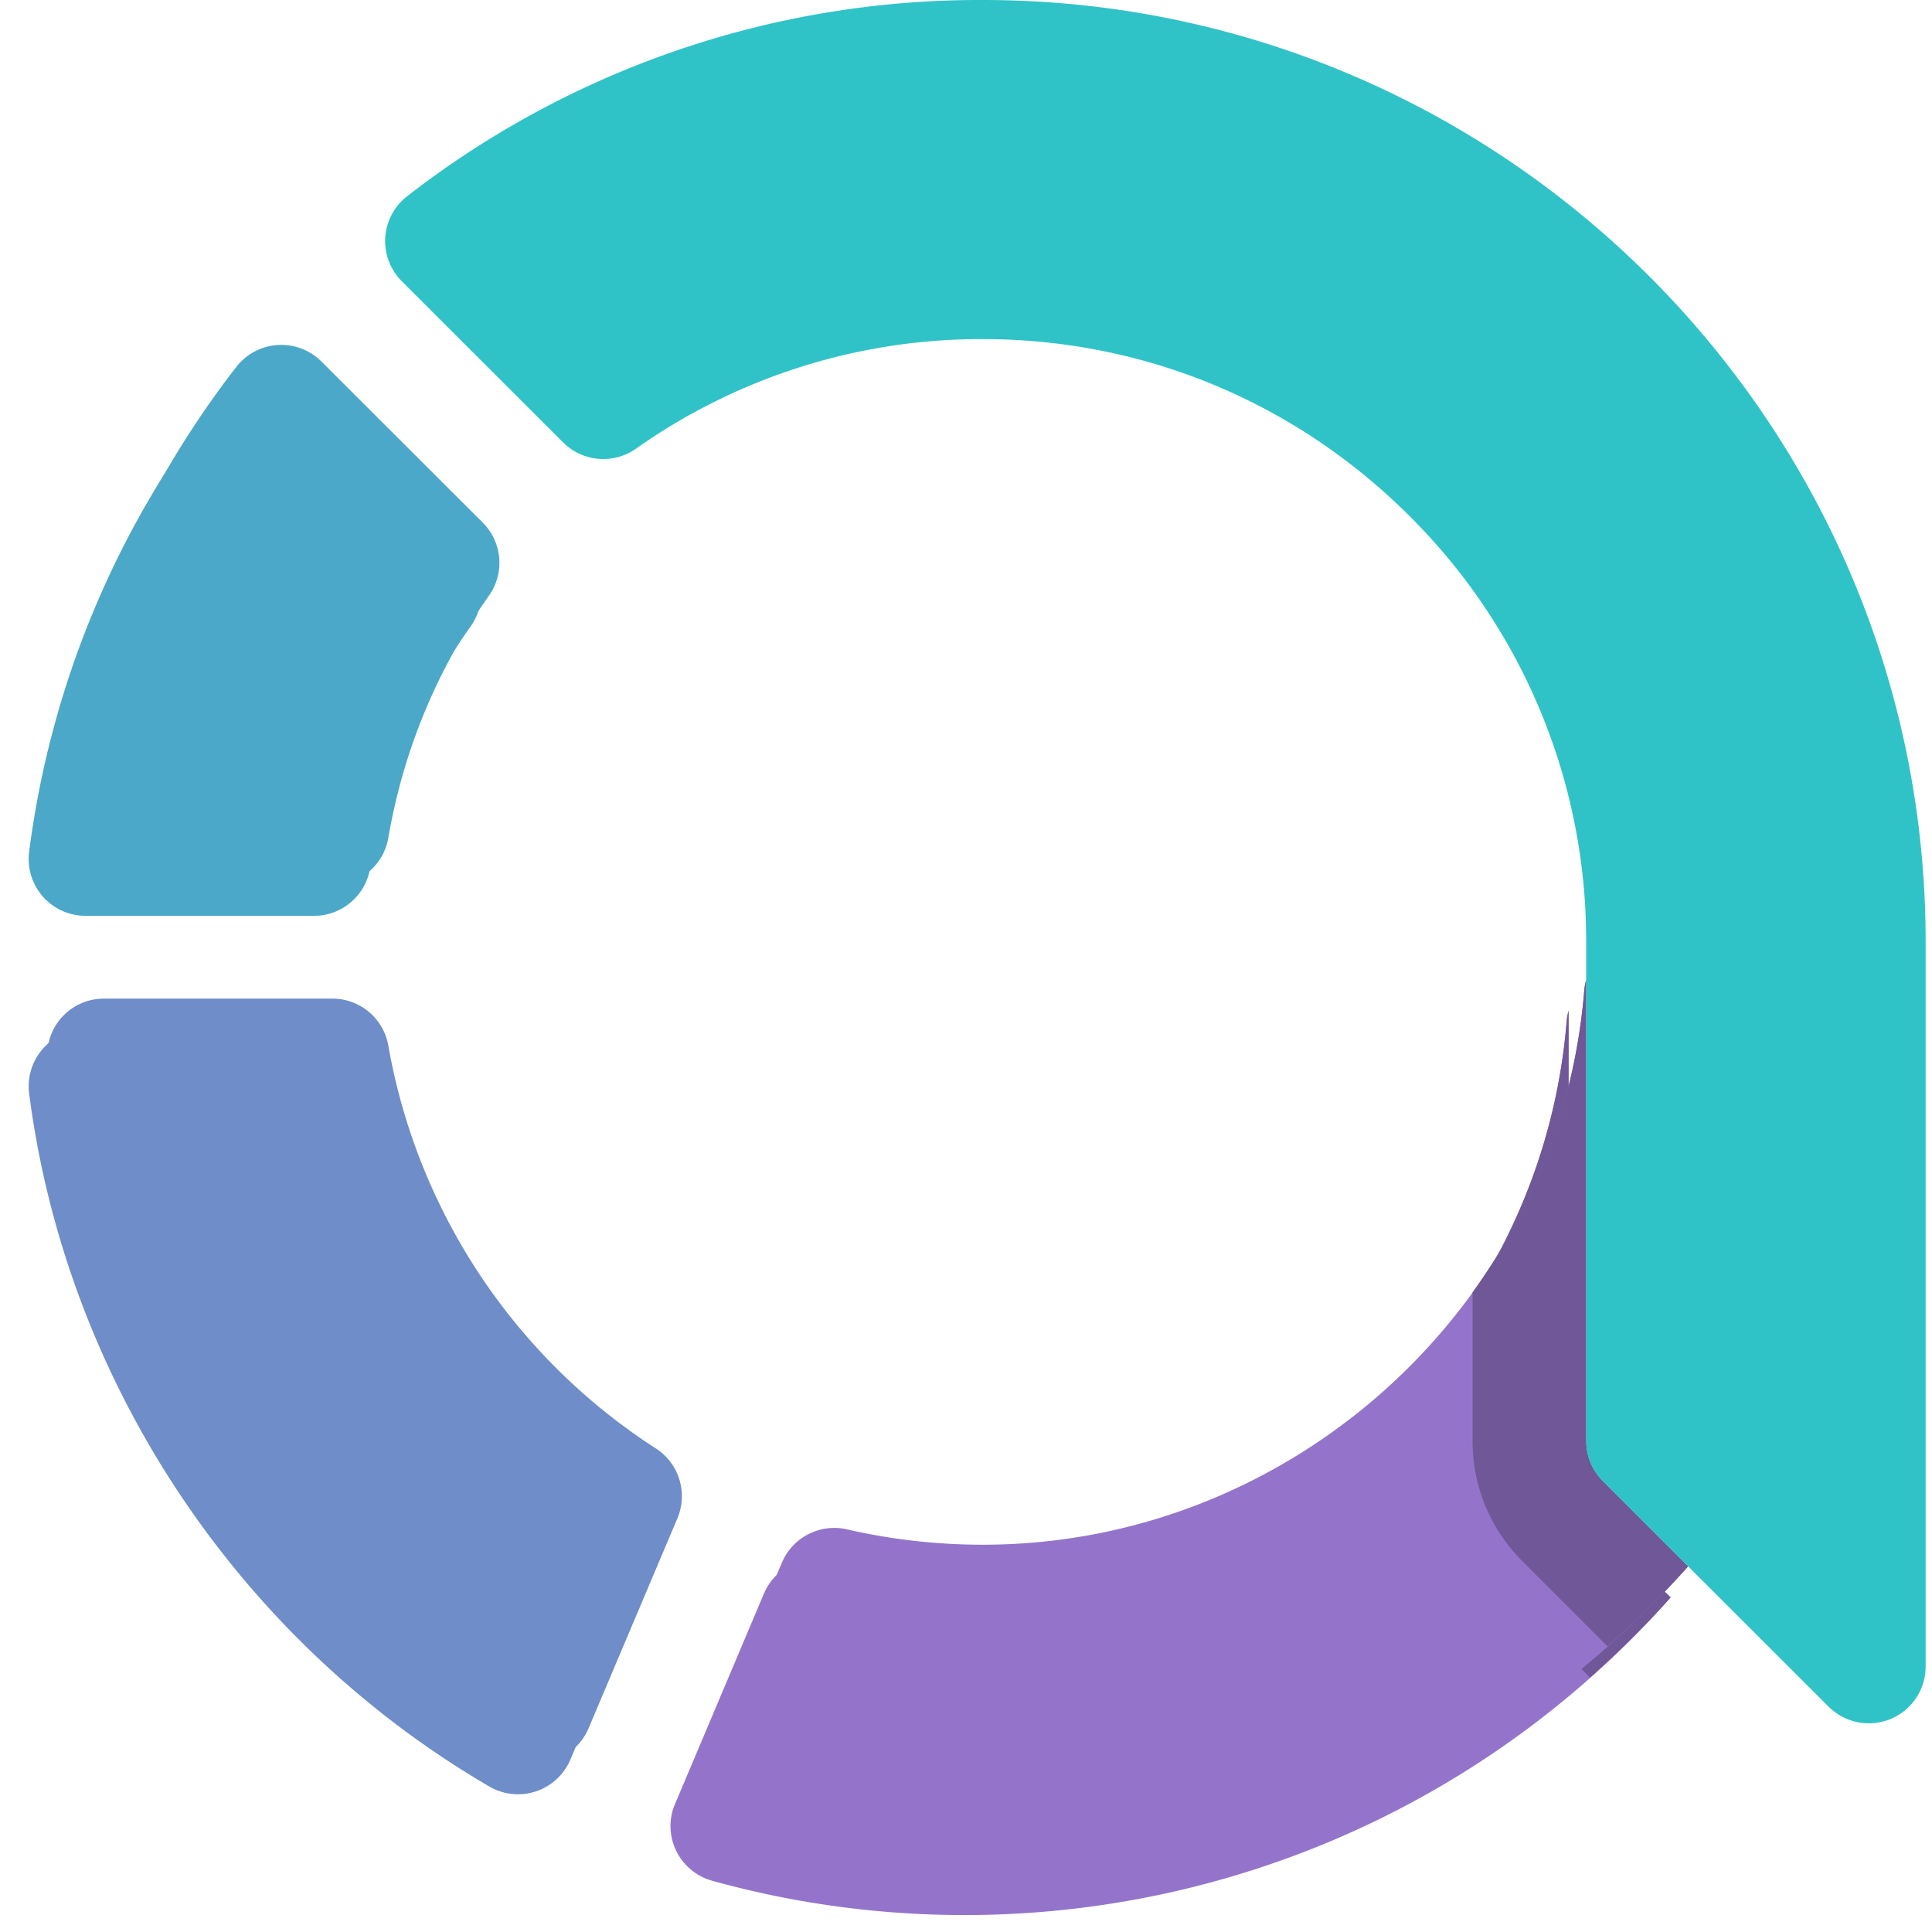
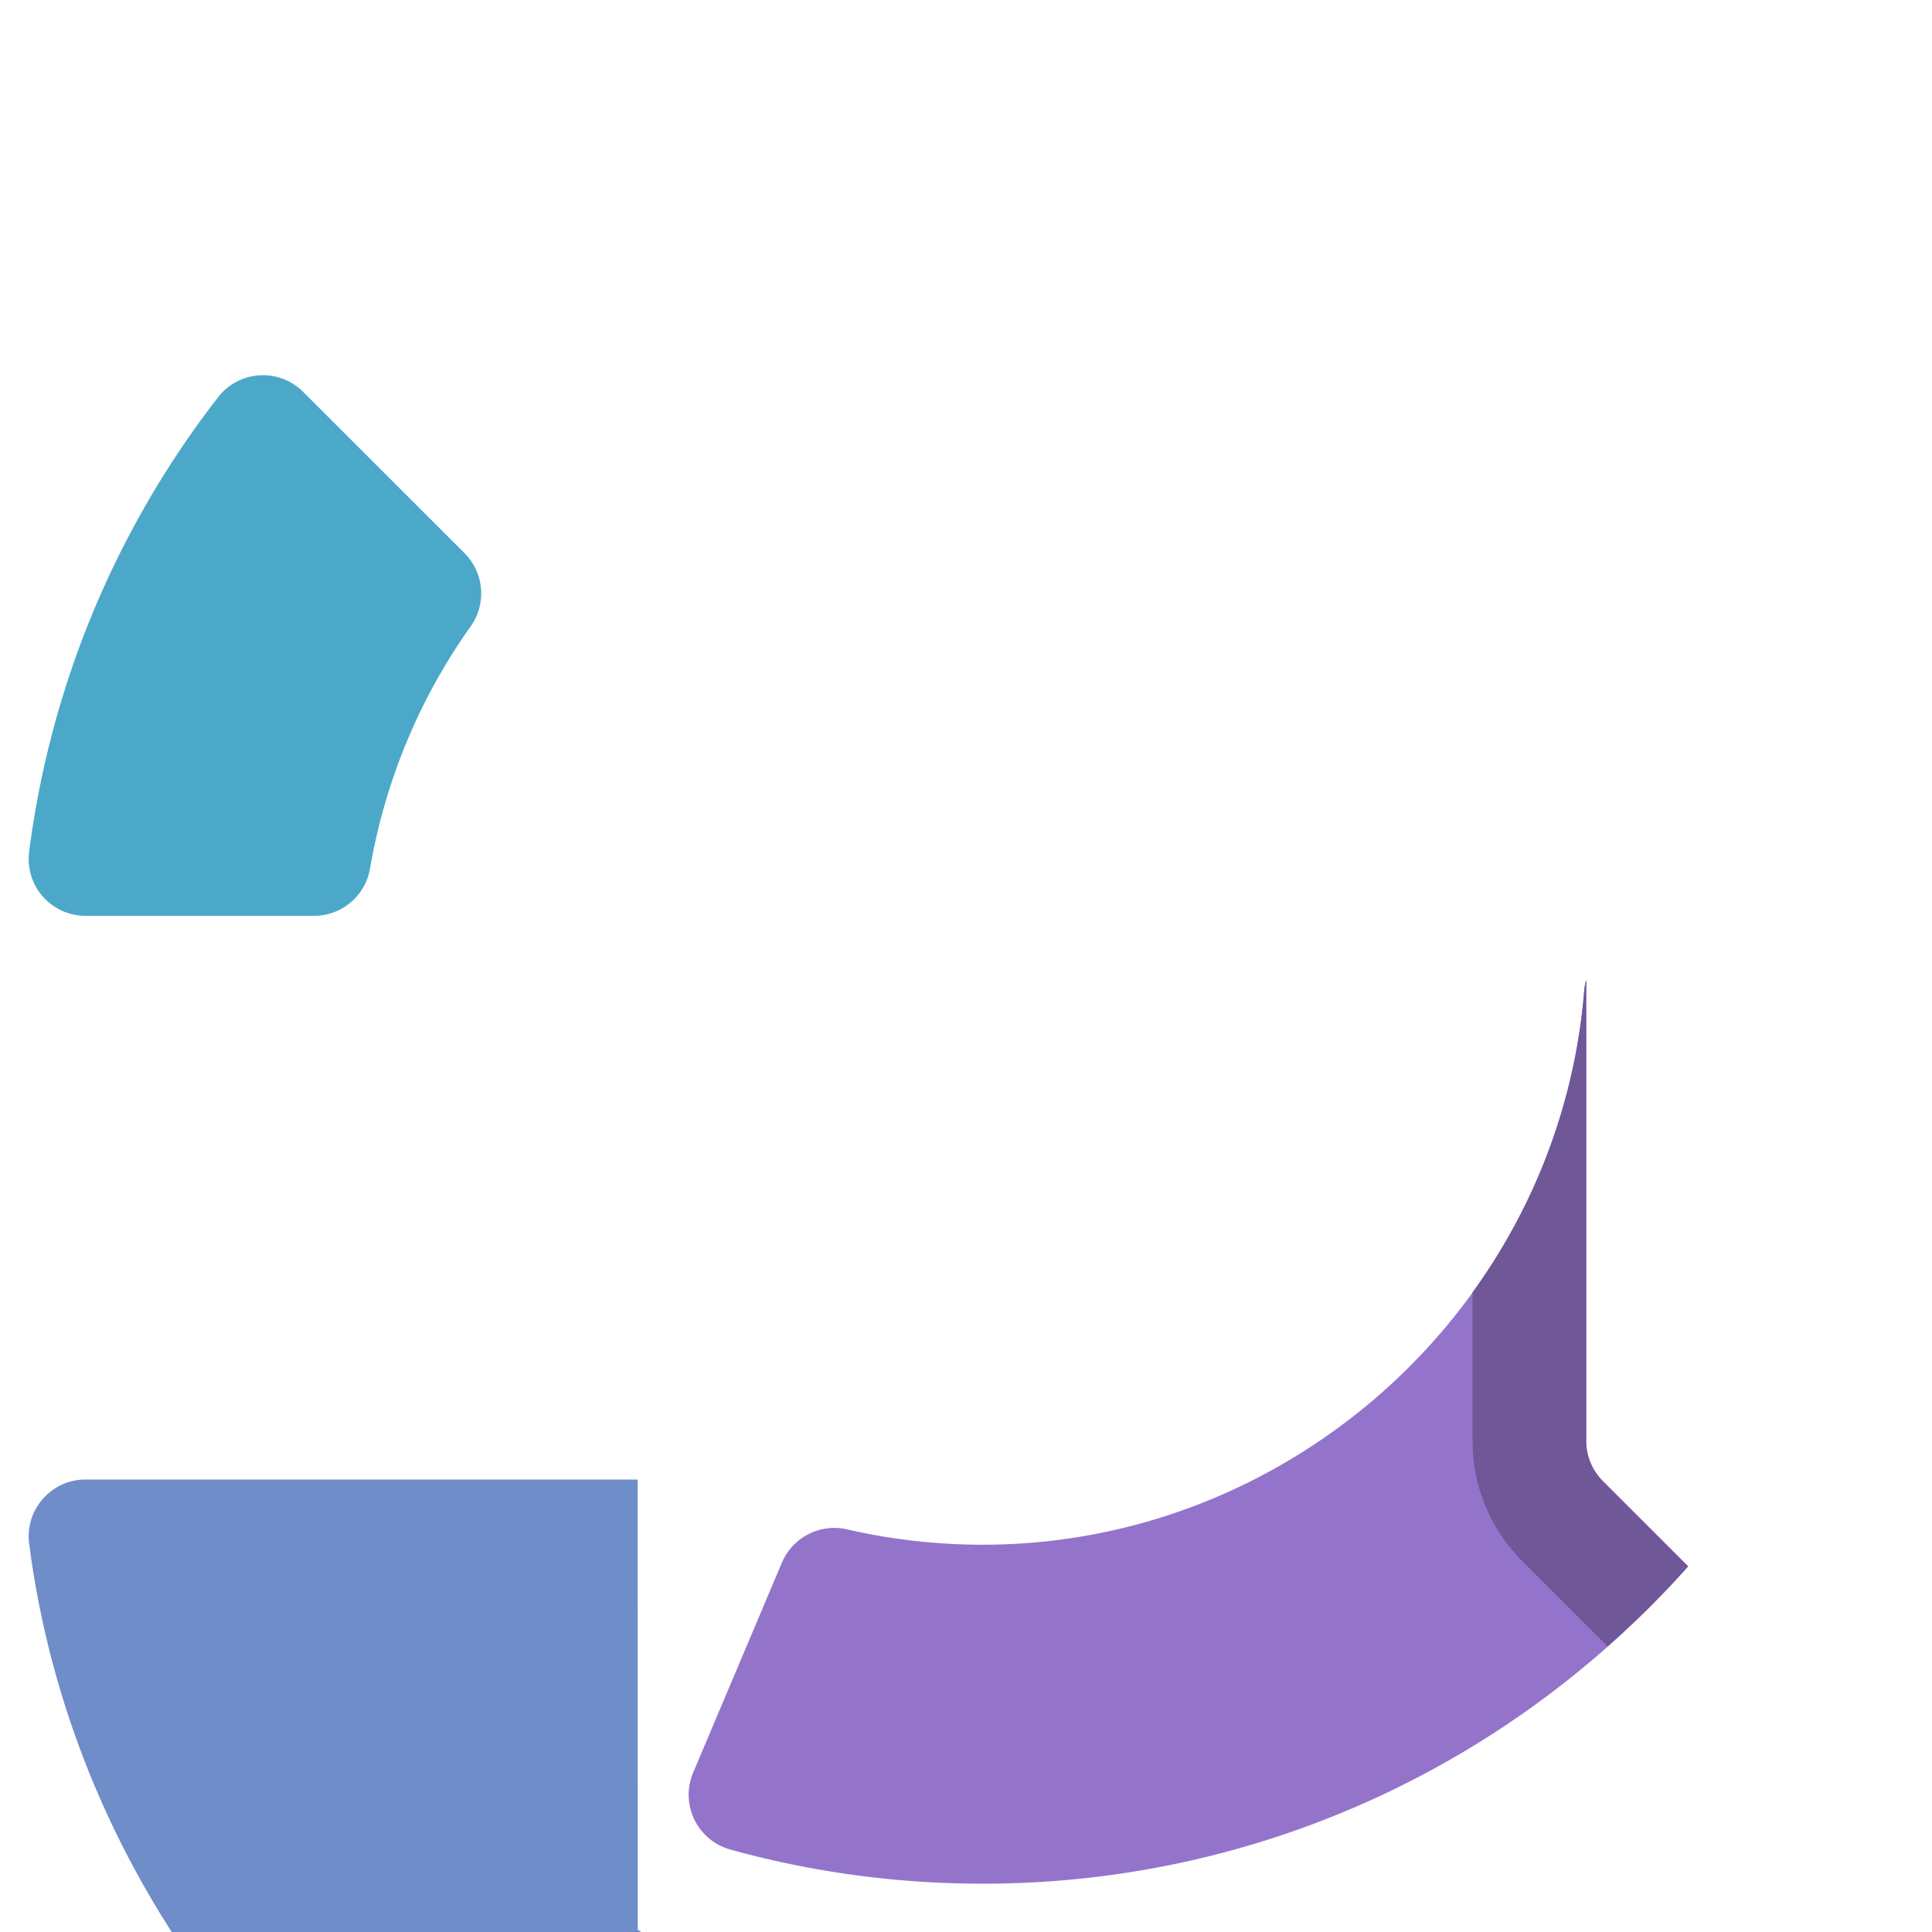
<svg xmlns="http://www.w3.org/2000/svg" width="35" height="35">
  <g fill="none" fill-rule="evenodd">
-     <path d="M28.718 27.393a1.025 1.025 0 0 1-.301-.726V18.31a.953.953 0 0 0-.036.198c-.456 5.63-5.245 10.038-10.902 10.038-.833 0-1.66-.094-2.46-.278a1.03 1.03 0 0 0-1.18.602l-1.61 3.81c-.117.272-.109.58.02.847.129.266.366.464.65.544a17.09 17.09 0 0 0 4.58.622 17.08 17.08 0 0 0 12.786-5.754l-1.547-1.547Z" fill="#9474CB" />
    <path d="M1.549 16.591h4.14c.5 0 .928-.36 1.014-.853a10.7 10.7 0 0 1 1.827-4.396 1.03 1.03 0 0 0-.114-1.32L5.491 7.098a1.029 1.029 0 0 0-1.54.098 16.944 16.944 0 0 0-3.423 8.235 1.029 1.029 0 0 0 1.02 1.16" fill="#4CA8C8" />
-     <path d="M11.552 26.803a10.946 10.946 0 0 1-4.849-7.302 1.028 1.028 0 0 0-1.013-.852H1.55c-.297 0-.577.126-.773.35a1.027 1.027 0 0 0-.249.81c.671 5.21 3.787 9.902 8.338 12.556a1.03 1.03 0 0 0 1.467-.489l1.61-3.808a1.03 1.03 0 0 0-.39-1.265" fill="#6E8DC9" />
-     <path d="m30.265 28.94-1.547-1.547a1.025 1.025 0 0 1-.302-.727v-8.355a.953.953 0 0 0-.035.198 10.811 10.811 0 0 1-2.024 5.462v2.695c0 .825.322 1.6.907 2.183l1.54 1.541a17.082 17.082 0 0 0 1.46-1.45" fill="#6F5798" />
+     <path d="M11.552 26.803H1.55c-.297 0-.577.126-.773.35a1.027 1.027 0 0 0-.249.81c.671 5.21 3.787 9.902 8.338 12.556a1.03 1.03 0 0 0 1.467-.489l1.61-3.808a1.03 1.03 0 0 0-.39-1.265" fill="#6E8DC9" />
    <path d="M29.036 26.83a1.025 1.025 0 0 1-.3-.725v-8.351a.936.936 0 0 0-.036.198c-.456 5.625-5.243 10.032-10.896 10.032-.833 0-1.66-.094-2.458-.278a1.031 1.031 0 0 0-1.18.6l-1.61 3.809a1.03 1.03 0 0 0 .67 1.39c1.481.411 3.02.62 4.578.62 5.06 0 9.64-2.216 12.778-5.75l-1.546-1.545Z" fill="#9474CB" />
-     <path d="M1.884 16.035H6.02c.5 0 .928-.36 1.014-.853.274-1.593.89-3.07 1.826-4.394a1.03 1.03 0 0 0-.114-1.32l-2.924-2.92a1.03 1.03 0 0 0-1.54.098 16.924 16.924 0 0 0-3.42 8.23 1.026 1.026 0 0 0 1.02 1.159" fill="#4CA8C8" />
-     <path d="M11.881 26.24a10.934 10.934 0 0 1-4.846-7.297 1.028 1.028 0 0 0-1.014-.852H1.884a1.026 1.026 0 0 0-1.02 1.159c.67 5.207 3.785 9.898 8.331 12.548a1.03 1.03 0 0 0 1.467-.487l1.61-3.806a1.03 1.03 0 0 0-.39-1.265" fill="#6E8DC9" />
    <path d="m30.582 28.376-1.545-1.545a1.027 1.027 0 0 1-.302-.727v-8.351a.966.966 0 0 0-.036.198 10.8 10.8 0 0 1-2.022 5.46v2.693c0 .824.322 1.599.906 2.182l1.54 1.54a17.08 17.08 0 0 0 1.46-1.45" fill="#6F5798" />
-     <path d="M17.804 0A16.89 16.89 0 0 0 7.376 3.555a1.032 1.032 0 0 0-.397.748c-.018.294.091.583.3.792l2.923 2.92a1.03 1.03 0 0 0 1.32.113 10.83 10.83 0 0 1 6.282-1.985c2.915 0 5.659 1.137 7.727 3.202a10.838 10.838 0 0 1 3.204 7.718v9.04c0 .273.109.535.301.727l1.546 1.546 2.545 2.542a1.032 1.032 0 0 0 1.123.223 1.03 1.03 0 0 0 .635-.95V17.063C34.885 7.655 27.222 0 17.805 0" fill="#2FC3C7" />
  </g>
</svg>